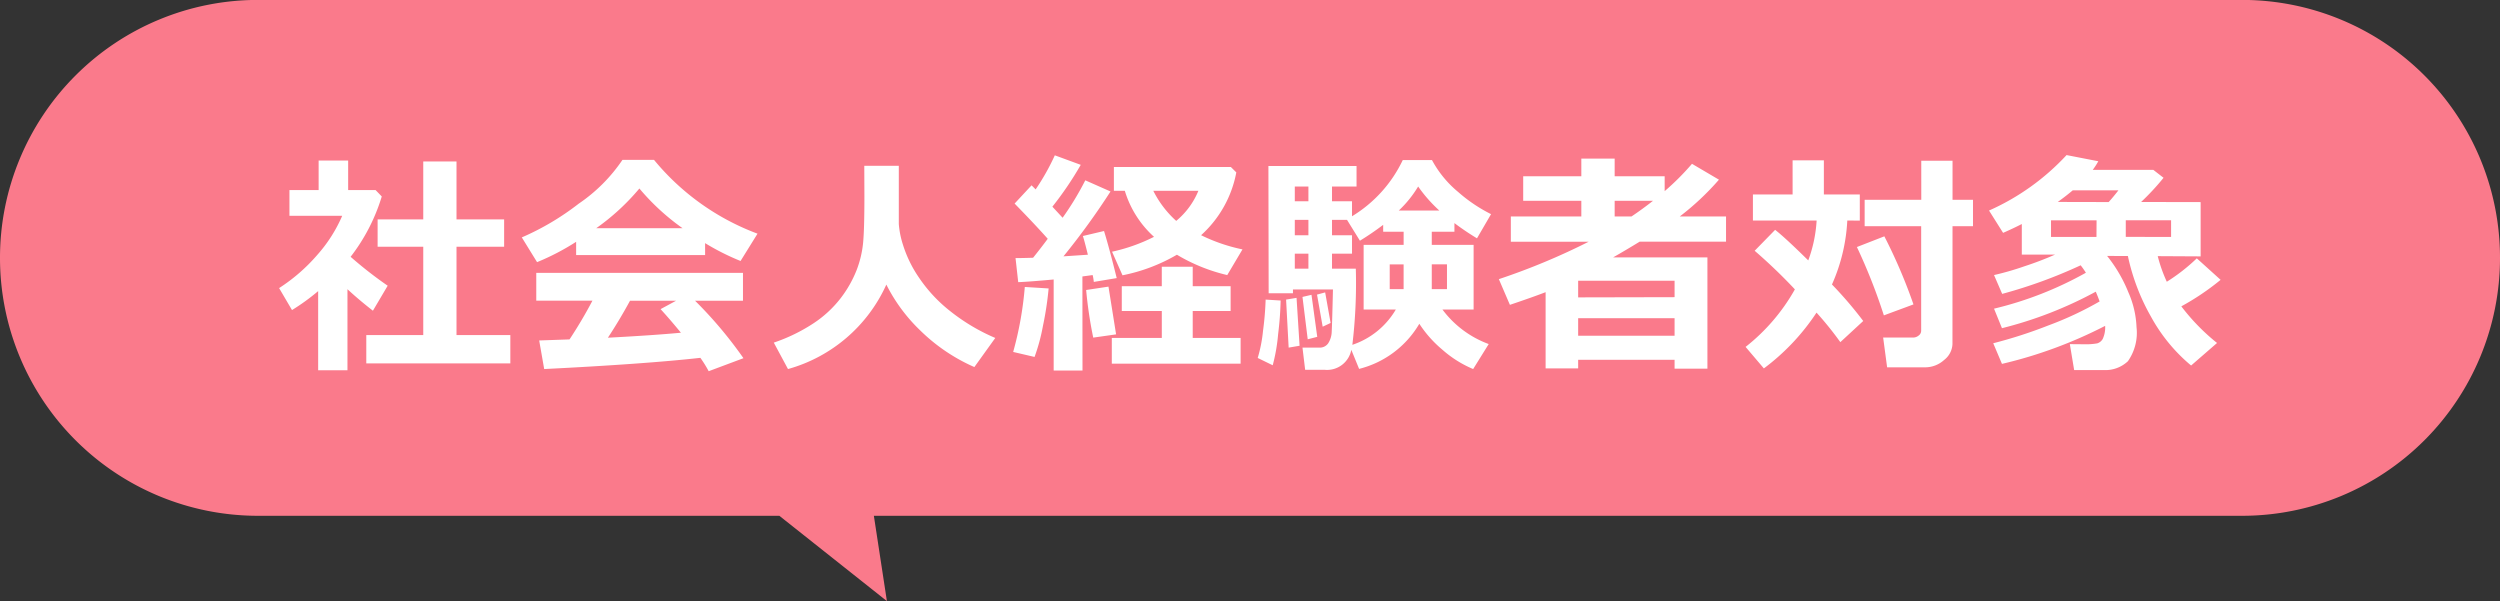
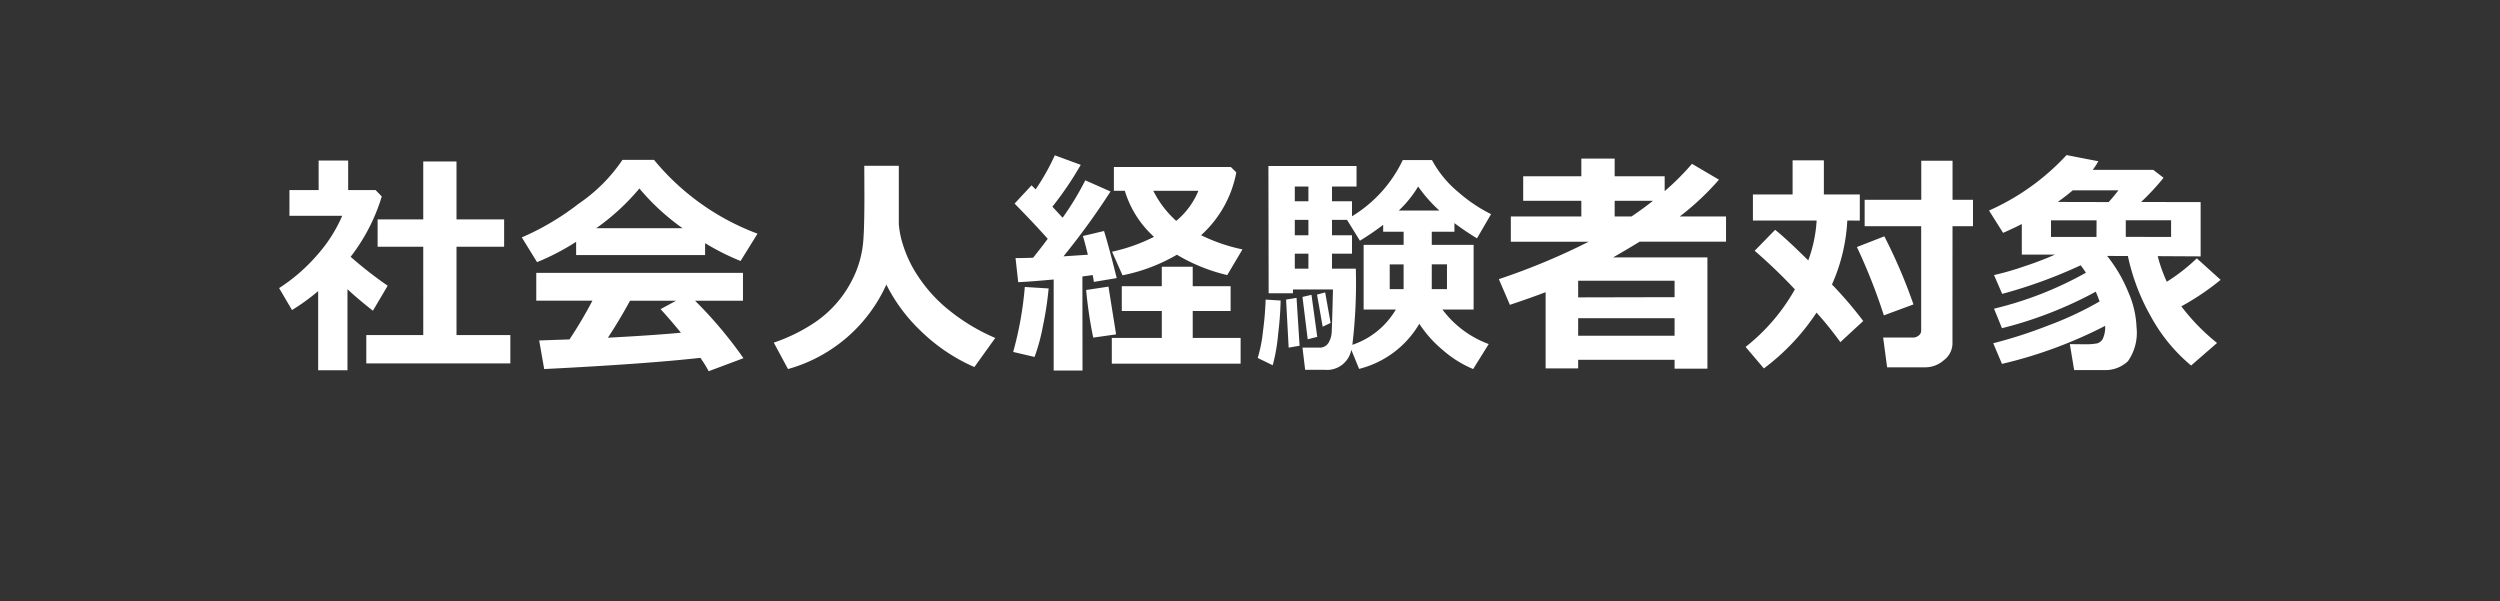
<svg xmlns="http://www.w3.org/2000/svg" width="126" height="30.296" viewBox="0 0 126 30.296">
  <rect x="0" y="0" width="126" height="30.296" fill="#333333" stroke="none" />
  <g id="グループ_3152" data-name="グループ 3152" transform="translate(0)">
-     <path id="合体_64" data-name="合体 64" d="M13,30.3a13,13,0,1,1,0-26H81.957L81.3,0l5.421,4.3H113a13,13,0,0,1,0,26Z" transform="translate(126 30.296) rotate(180)" fill="#fa7a8b" />
    <path id="パス_2269" data-name="パス 2269" d="M-45.487.662h-1.477v-3.99a10.811,10.811,0,0,1-1.318.955l-.65-1.107A8.926,8.926,0,0,0-47.02-5.139a7.342,7.342,0,0,0,1.269-1.986h-2.66V-8.42h1.471V-9.908h1.488V-8.42h1.383l.311.322a9.4,9.4,0,0,1-1.57,3.041A20.4,20.4,0,0,0-43.46-3.6l-.744,1.26q-.709-.551-1.283-1.084Zm8.209-.346h-7.26v-1.43h2.871V-5.566h-2.3V-6.943h2.3V-9.861h1.676v2.918h2.4v1.377h-2.4v4.453h2.713Zm9.816-5.461h-6.5v-.668a12.025,12.025,0,0,1-1.969,1.025L-36.7-6.035a13.247,13.247,0,0,0,2.868-1.7,8.229,8.229,0,0,0,2.206-2.209h1.588A12.332,12.332,0,0,0-24.82-6.223l-.855,1.377a12.187,12.187,0,0,1-1.787-.9ZM-32.947-6.5H-28.6a11.528,11.528,0,0,1-2.174-2A11.4,11.4,0,0,1-32.947-6.5ZM-27.7.035Q-30.486.346-35.572.6l-.252-1.441,1.529-.053a22.471,22.471,0,0,0,1.154-1.951h-2.83V-4.248h10.418v1.406h-2.414A21.133,21.133,0,0,1-25.529.053l-1.752.656A6.054,6.054,0,0,0-27.7.035ZM-32.361-.979q2.314-.123,3.68-.252-.574-.7-1.025-1.189l.779-.422h-2.32Q-31.764-1.887-32.361-.979Zm14.034-2.678A7.71,7.71,0,0,1-23.284.6L-24-.732a8.675,8.675,0,0,0,2.01-.979,5.662,5.662,0,0,0,1.356-1.254,5.858,5.858,0,0,0,.8-1.4A5.237,5.237,0,0,0-19.5-5.745q.067-.671.067-2.358l-.006-1.541h1.74v2.936a4.521,4.521,0,0,0,.214,1.058,6.158,6.158,0,0,0,.8,1.638,7.429,7.429,0,0,0,1.585,1.7A9.787,9.787,0,0,0-12.837-.967L-13.891.5a9.117,9.117,0,0,1-2.725-1.843A8.479,8.479,0,0,1-18.327-3.656ZM-8.441.674H-9.894V-3.914q-1.207.111-1.787.135l-.135-1.213q.316,0,.885-.018.422-.527.738-.955-.656-.738-1.67-1.775l.855-.92.205.205a11.44,11.44,0,0,0,.967-1.717l1.307.48a16.916,16.916,0,0,1-1.43,2.109l.516.557A14.775,14.775,0,0,0-8.3-8.912l1.271.563A36.621,36.621,0,0,1-9.4-5.08l1.23-.082q-.182-.738-.252-.943l1.066-.252q.264.855.639,2.373l-1.154.193a2.493,2.493,0,0,0-.059-.346q-.2.029-.516.07ZM-.689-9.311A5.661,5.661,0,0,1-2.464-6.146a8.694,8.694,0,0,0,2.086.715l-.768,1.295A8.882,8.882,0,0,1-3.683-5.162,8.821,8.821,0,0,1-6.425-4.125l-.527-1.189a8.8,8.8,0,0,0,2.115-.75,5.119,5.119,0,0,1-1.471-2.32h-.551v-1.2H-.964ZM-3.718-6.867A3.876,3.876,0,0,0-2.6-8.385H-4.873A5.1,5.1,0,0,0-3.718-6.867ZM-.472.328H-6.964V-.967h2.52V-2.326H-6.461V-3.574h2.016v-.984h1.559v.984h1.91v1.248h-1.91V-.967H-.472ZM-6.748-1.148-7.9-.984a21.277,21.277,0,0,1-.357-2.4l1.125-.17Zm-3.4-2.314a16.412,16.412,0,0,1-.287,1.89,9.574,9.574,0,0,1-.422,1.562l-1.078-.252a17.455,17.455,0,0,0,.586-3.275ZM8.535-1.682A4.9,4.9,0,0,1,5.5.592L5.107-.369A1.245,1.245,0,0,1,3.771.639h-.99L2.646-.48H3.5A.513.513,0,0,0,3.944-.7a1.145,1.145,0,0,0,.176-.6q.021-.378.062-2.112H2.166v.193H.941L.929-9.633H5.371V-8.6H4.134v.744H5.142V-7.1A6.645,6.645,0,0,0,7.7-9.932H9.173a5.4,5.4,0,0,0,1.31,1.6A7.723,7.723,0,0,0,12.15-7.207l-.709,1.219q-.6-.363-1.137-.768v.434H9.162v.662h2.109V-2.4H9.7a5.1,5.1,0,0,0,2.332,1.74L11.248.6A5.626,5.626,0,0,1,9.7-.372,5.917,5.917,0,0,1,8.535-1.682ZM2.945-8.6H2.259v.744h.686ZM7.5-7.389H9.543A7.257,7.257,0,0,1,8.476-8.6,5.665,5.665,0,0,1,7.5-7.389ZM2.259-6.92v.779h.686V-6.92Zm2.9,6.3A4.023,4.023,0,0,0,7.351-2.4H5.728V-5.66H7.744v-.662H6.713v-.346a13.946,13.946,0,0,1-1.172.8L4.89-6.92H4.134v.779H5.142v.926H4.134v.756h1.2A26.123,26.123,0,0,1,5.16-.621Zm-2.9-4.594v.756h.686v-.756Zm5.484.539h-.7v1.248h.7ZM9.929-3.428V-4.676H9.162v1.248ZM4.064-1.723l-.4.188L3.379-3.152l.41-.111Zm-.674.7L2.91-.9,2.646-3.035,3.1-3.141ZM2.5-.574,1.949-.48,1.82-2.9l.527-.088ZM1.545-2.854a16.552,16.552,0,0,1-.126,1.69A9.081,9.081,0,0,1,1.146.41L.39.041A7.172,7.172,0,0,0,.657-1.324,15.428,15.428,0,0,0,.789-2.9ZM21.4.135H16.54V.568H14.9V-3.275q-.6.234-1.8.639l-.557-1.295a33.585,33.585,0,0,0,4.529-1.887H13.147V-7.09H16.7v-.791h-2.93V-9.117H16.7v-.891H18.38v.891H20.9v.75a12.71,12.71,0,0,0,1.377-1.377l1.359.8A13.4,13.4,0,0,1,21.661-7.09h2.332v1.271H19.639q-.738.451-1.336.791h4.752V.58H21.4ZM19.229-7.09q.592-.4,1.084-.791H18.38v.791ZM21.4-3.023V-3.85H16.54v.838ZM16.54-1.078H21.4v-.885H16.54ZM30.105-6.885a9.022,9.022,0,0,1-.773,3.223,19.8,19.8,0,0,1,1.576,1.84L29.754-.756a16.9,16.9,0,0,0-1.2-1.488A11.186,11.186,0,0,1,25.9.568L24.979-.516a9.769,9.769,0,0,0,2.484-2.9,26.748,26.748,0,0,0-2.027-1.945l1.031-1.055q.5.387,1.67,1.541a6.925,6.925,0,0,0,.422-2.01H25.348V-8.2h2V-9.92h1.576V-8.2h1.811v1.318Zm5.3,6.229a1.064,1.064,0,0,1-.422.8,1.419,1.419,0,0,1-.961.369h-1.91l-.2-1.5h1.512a.435.435,0,0,0,.275-.1.3.3,0,0,0,.129-.243V-6.6H30.979v-1.33h2.854V-9.9h1.576v1.969h1.031V-6.6H35.408Zm-1.969-2-1.488.551a28.783,28.783,0,0,0-1.359-3.445l1.383-.539A26.629,26.629,0,0,1,33.439-2.66ZM43.1-1.576A22.568,22.568,0,0,1,37.9.34L37.46-.7a23.391,23.391,0,0,0,2.783-.9,16.849,16.849,0,0,0,2.578-1.207q-.076-.217-.193-.492A20.1,20.1,0,0,1,37.9-1.459l-.4-.984A18,18,0,0,0,42.13-4.254a4.2,4.2,0,0,0-.264-.375,24.564,24.564,0,0,1-3.955,1.441L37.5-4.137a14.245,14.245,0,0,0,1.523-.439,16.607,16.607,0,0,0,1.553-.592H38.9V-6.709q-.422.217-.943.445l-.709-1.125a11.889,11.889,0,0,0,3.908-2.795l1.6.311a3.727,3.727,0,0,1-.281.434h3.053l.516.4a12.41,12.41,0,0,1-1.131,1.219l3,.006v2.736l-2.162-.012A7.409,7.409,0,0,0,46.208-3.8,9.267,9.267,0,0,0,47.72-4.98l1.2,1.084a12.775,12.775,0,0,1-1.98,1.336,10.557,10.557,0,0,0,1.8,1.846L47.433.422a8.514,8.514,0,0,1-2.027-2.47,10.669,10.669,0,0,1-1.16-3.05L43.2-5.1a7.261,7.261,0,0,1,1.069,1.828,4.8,4.8,0,0,1,.413,1.764A2.492,2.492,0,0,1,44.248.205,1.649,1.649,0,0,1,43.015.65H41.538L41.321-.656q.416.006.7.006A3.273,3.273,0,0,0,42.7-.694a.477.477,0,0,0,.281-.229A1.364,1.364,0,0,0,43.1-1.576ZM41.468-8.408q-.346.293-.756.586l2.566.006q.234-.258.492-.592Zm1.2,1.512H40.372v.838h2.291Zm3.756.838V-6.9H44.14v.838Z" transform="translate(62.999 18)" fill="#fff" />
  </g>
</svg>